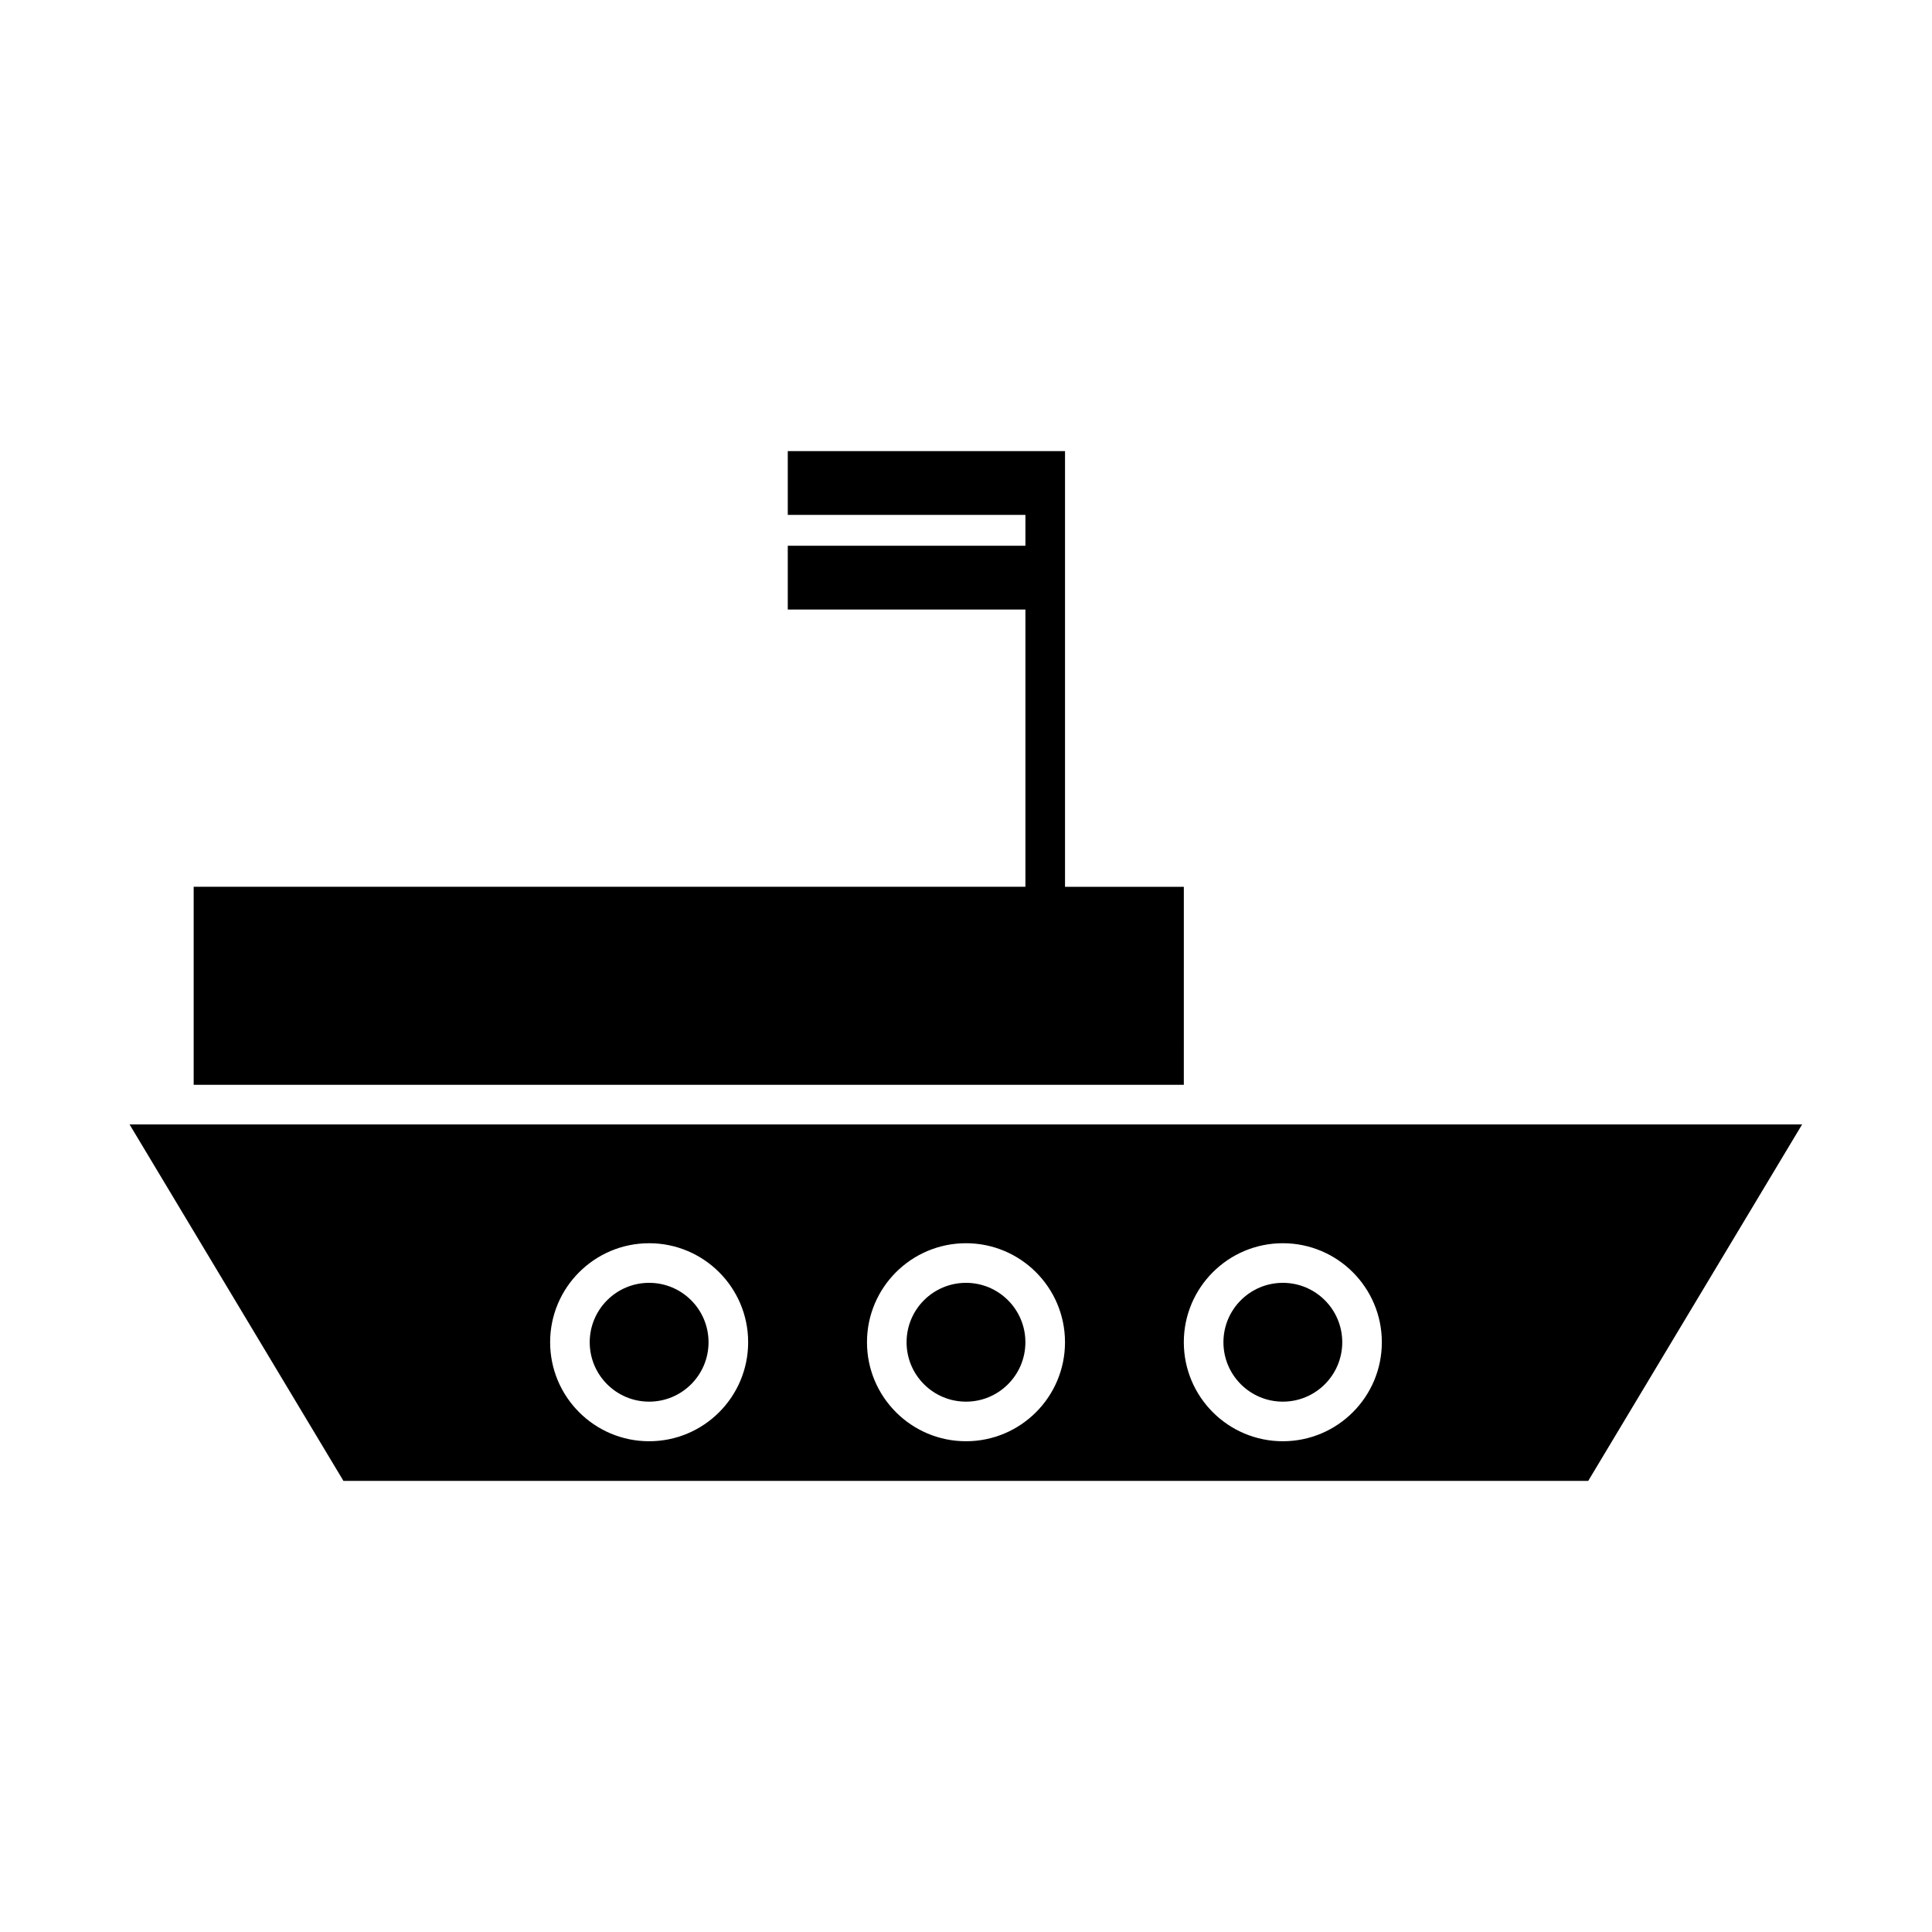
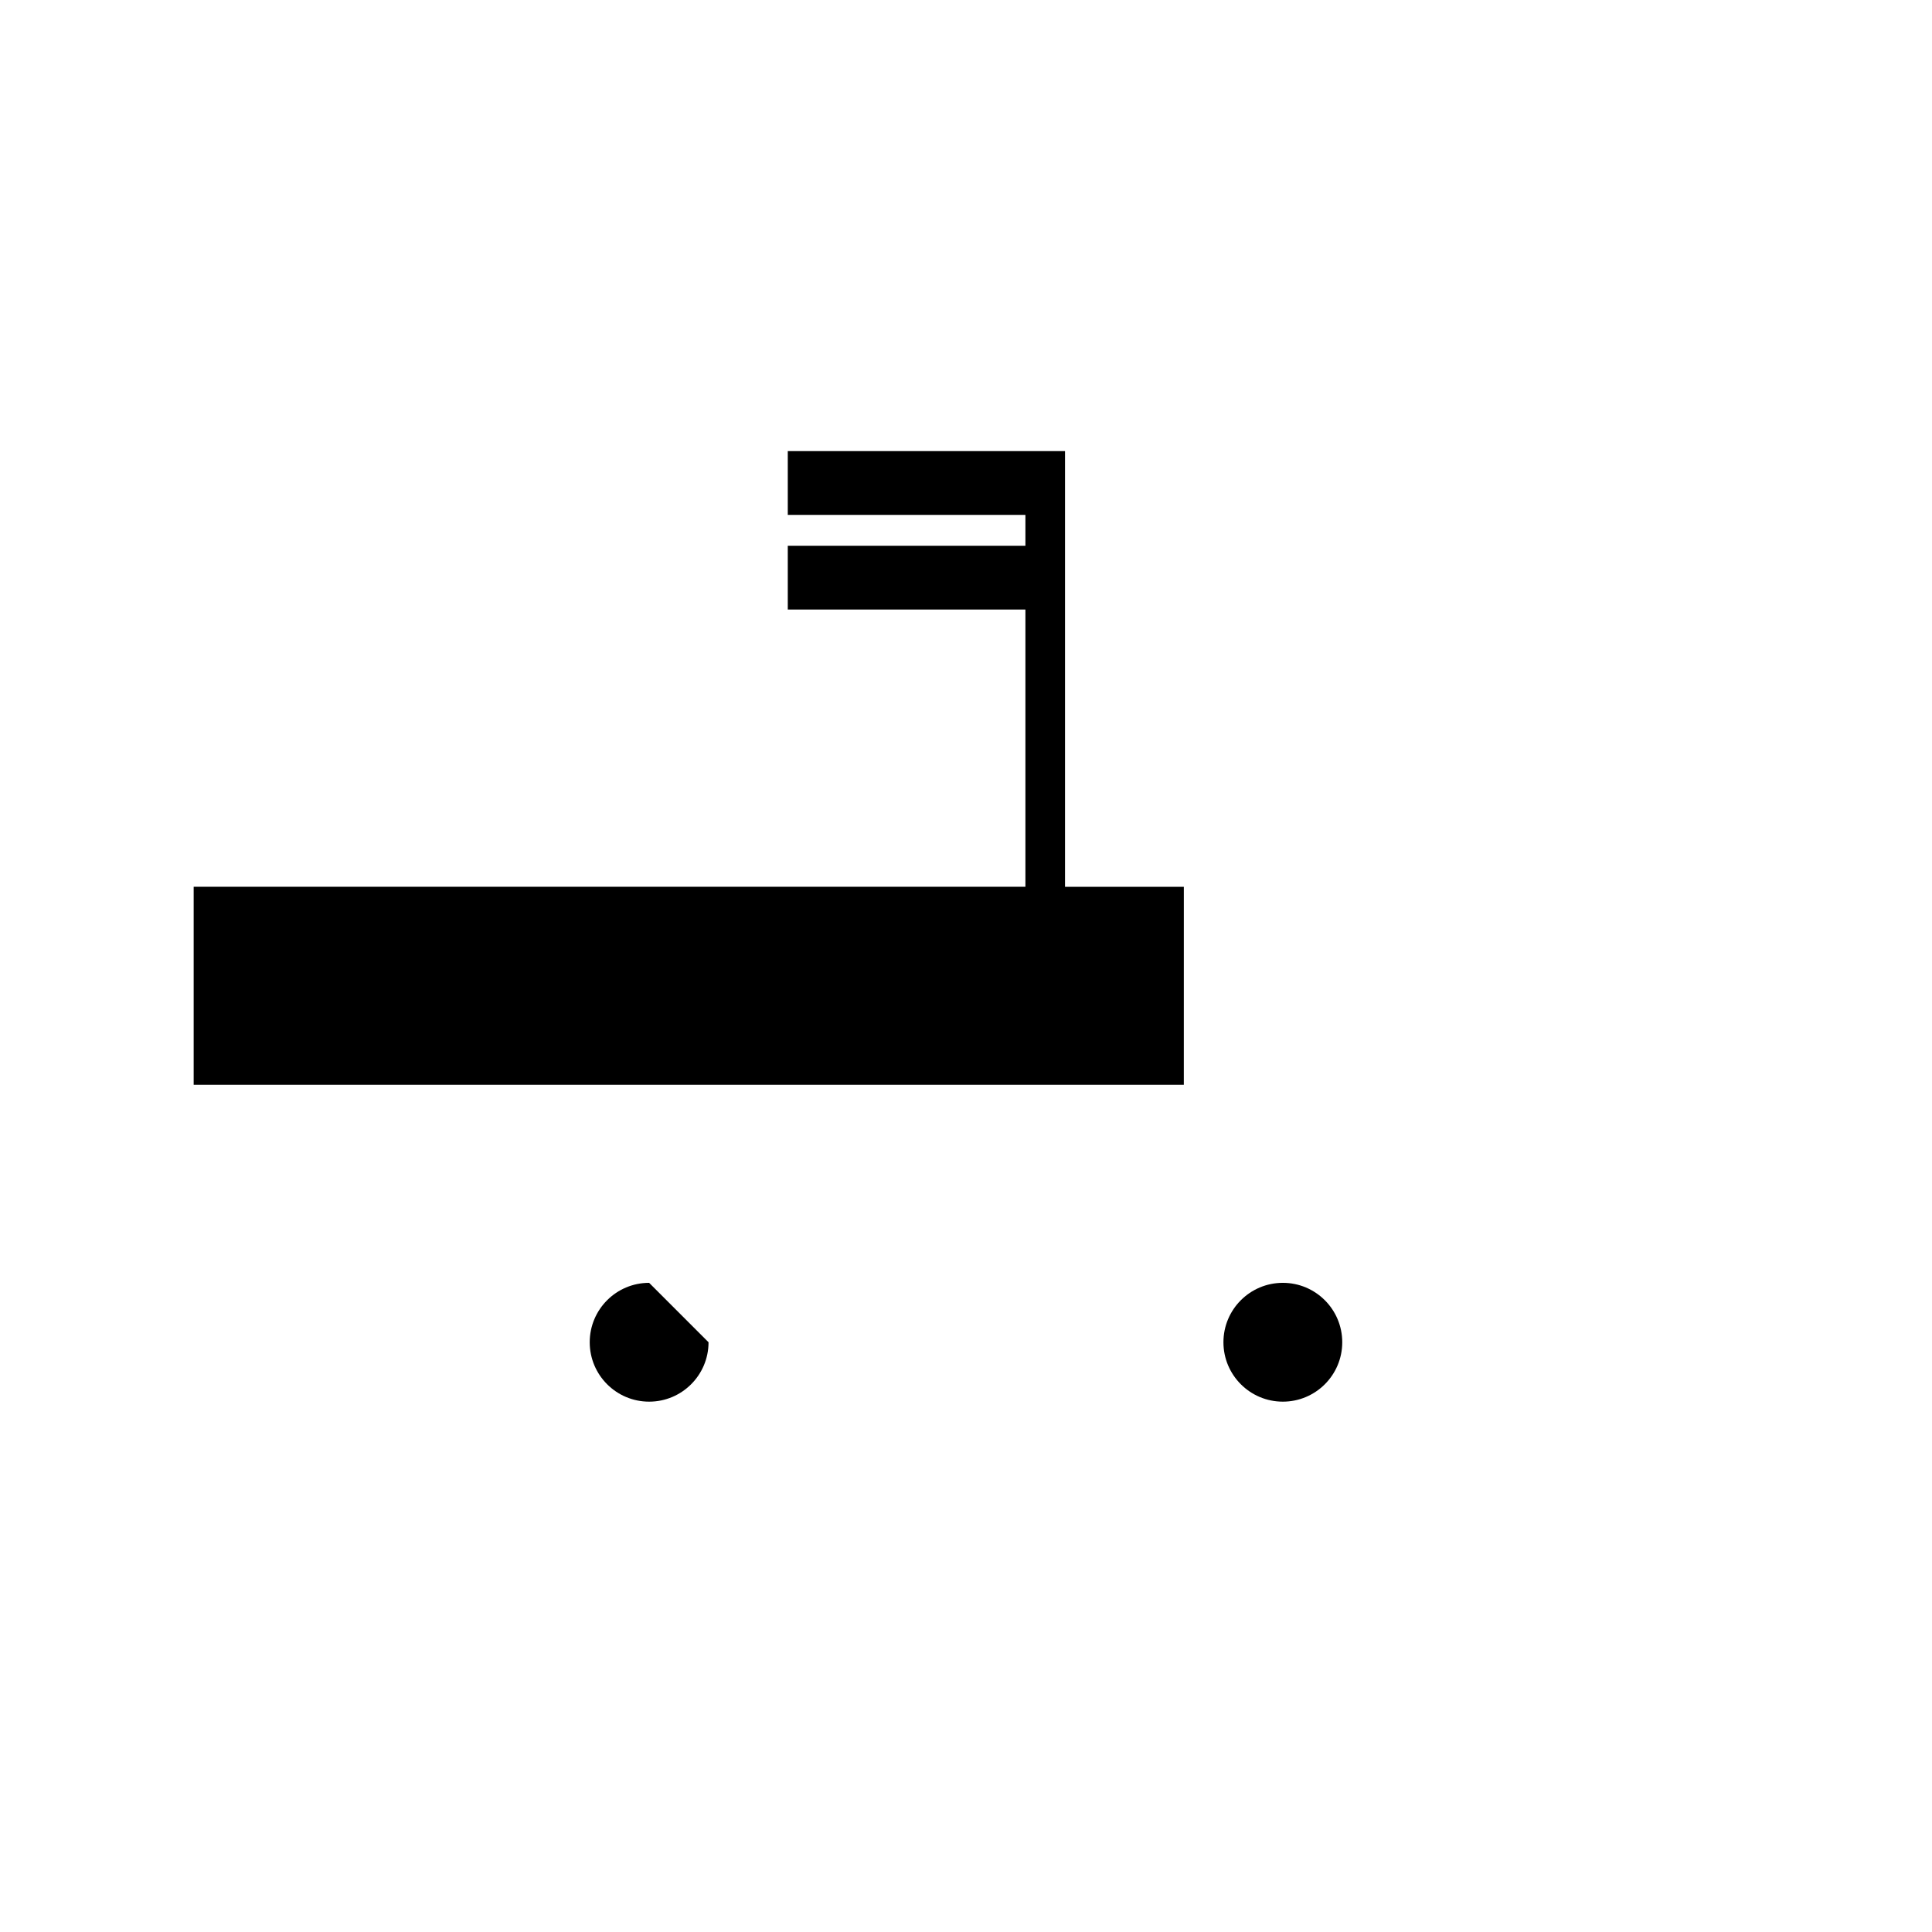
<svg xmlns="http://www.w3.org/2000/svg" fill="#000000" width="800px" height="800px" version="1.1" viewBox="144 144 512 512">
  <g>
-     <path d="m331.77 499.71c0 8.695-7.047 15.742-15.742 15.742s-15.746-7.047-15.746-15.742c0-8.695 7.051-15.746 15.746-15.746s15.742 7.051 15.742 15.746" />
-     <path d="m415.74 499.71c0 8.695-7.047 15.742-15.742 15.742s-15.746-7.047-15.746-15.742c0-8.695 7.051-15.746 15.746-15.746s15.742 7.051 15.742 15.746" />
+     <path d="m331.77 499.71c0 8.695-7.047 15.742-15.742 15.742s-15.746-7.047-15.746-15.742c0-8.695 7.051-15.746 15.746-15.746" />
    <path d="m457.73 379.01h-31.488v-115.46h-73.473v16.898h62.977v8.188h-62.977v16.898h62.977v73.473h-220.42v52.48h262.4z" />
-     <path d="m462.98 441.98h-284.65l56.68 94.465h329.89l56.68-94.465zm-146.95 83.965c-14.484 0-26.238-11.754-26.238-26.238-0.004-14.484 11.754-26.238 26.238-26.238s26.238 11.754 26.238 26.238c0 14.484-11.754 26.238-26.238 26.238zm83.969 0c-14.484 0-26.238-11.754-26.238-26.238-0.004-14.484 11.754-26.238 26.238-26.238s26.238 11.754 26.238 26.238c0 14.484-11.754 26.238-26.238 26.238zm83.965 0c-14.484 0-26.238-11.754-26.238-26.238 0-14.484 11.754-26.238 26.238-26.238s26.238 11.754 26.238 26.238c0.004 14.484-11.75 26.238-26.238 26.238z" />
    <path d="m499.71 499.71c0 8.695-7.051 15.742-15.746 15.742-8.691 0-15.742-7.047-15.742-15.742 0-8.695 7.051-15.746 15.742-15.746 8.695 0 15.746 7.051 15.746 15.746" />
  </g>
</svg>